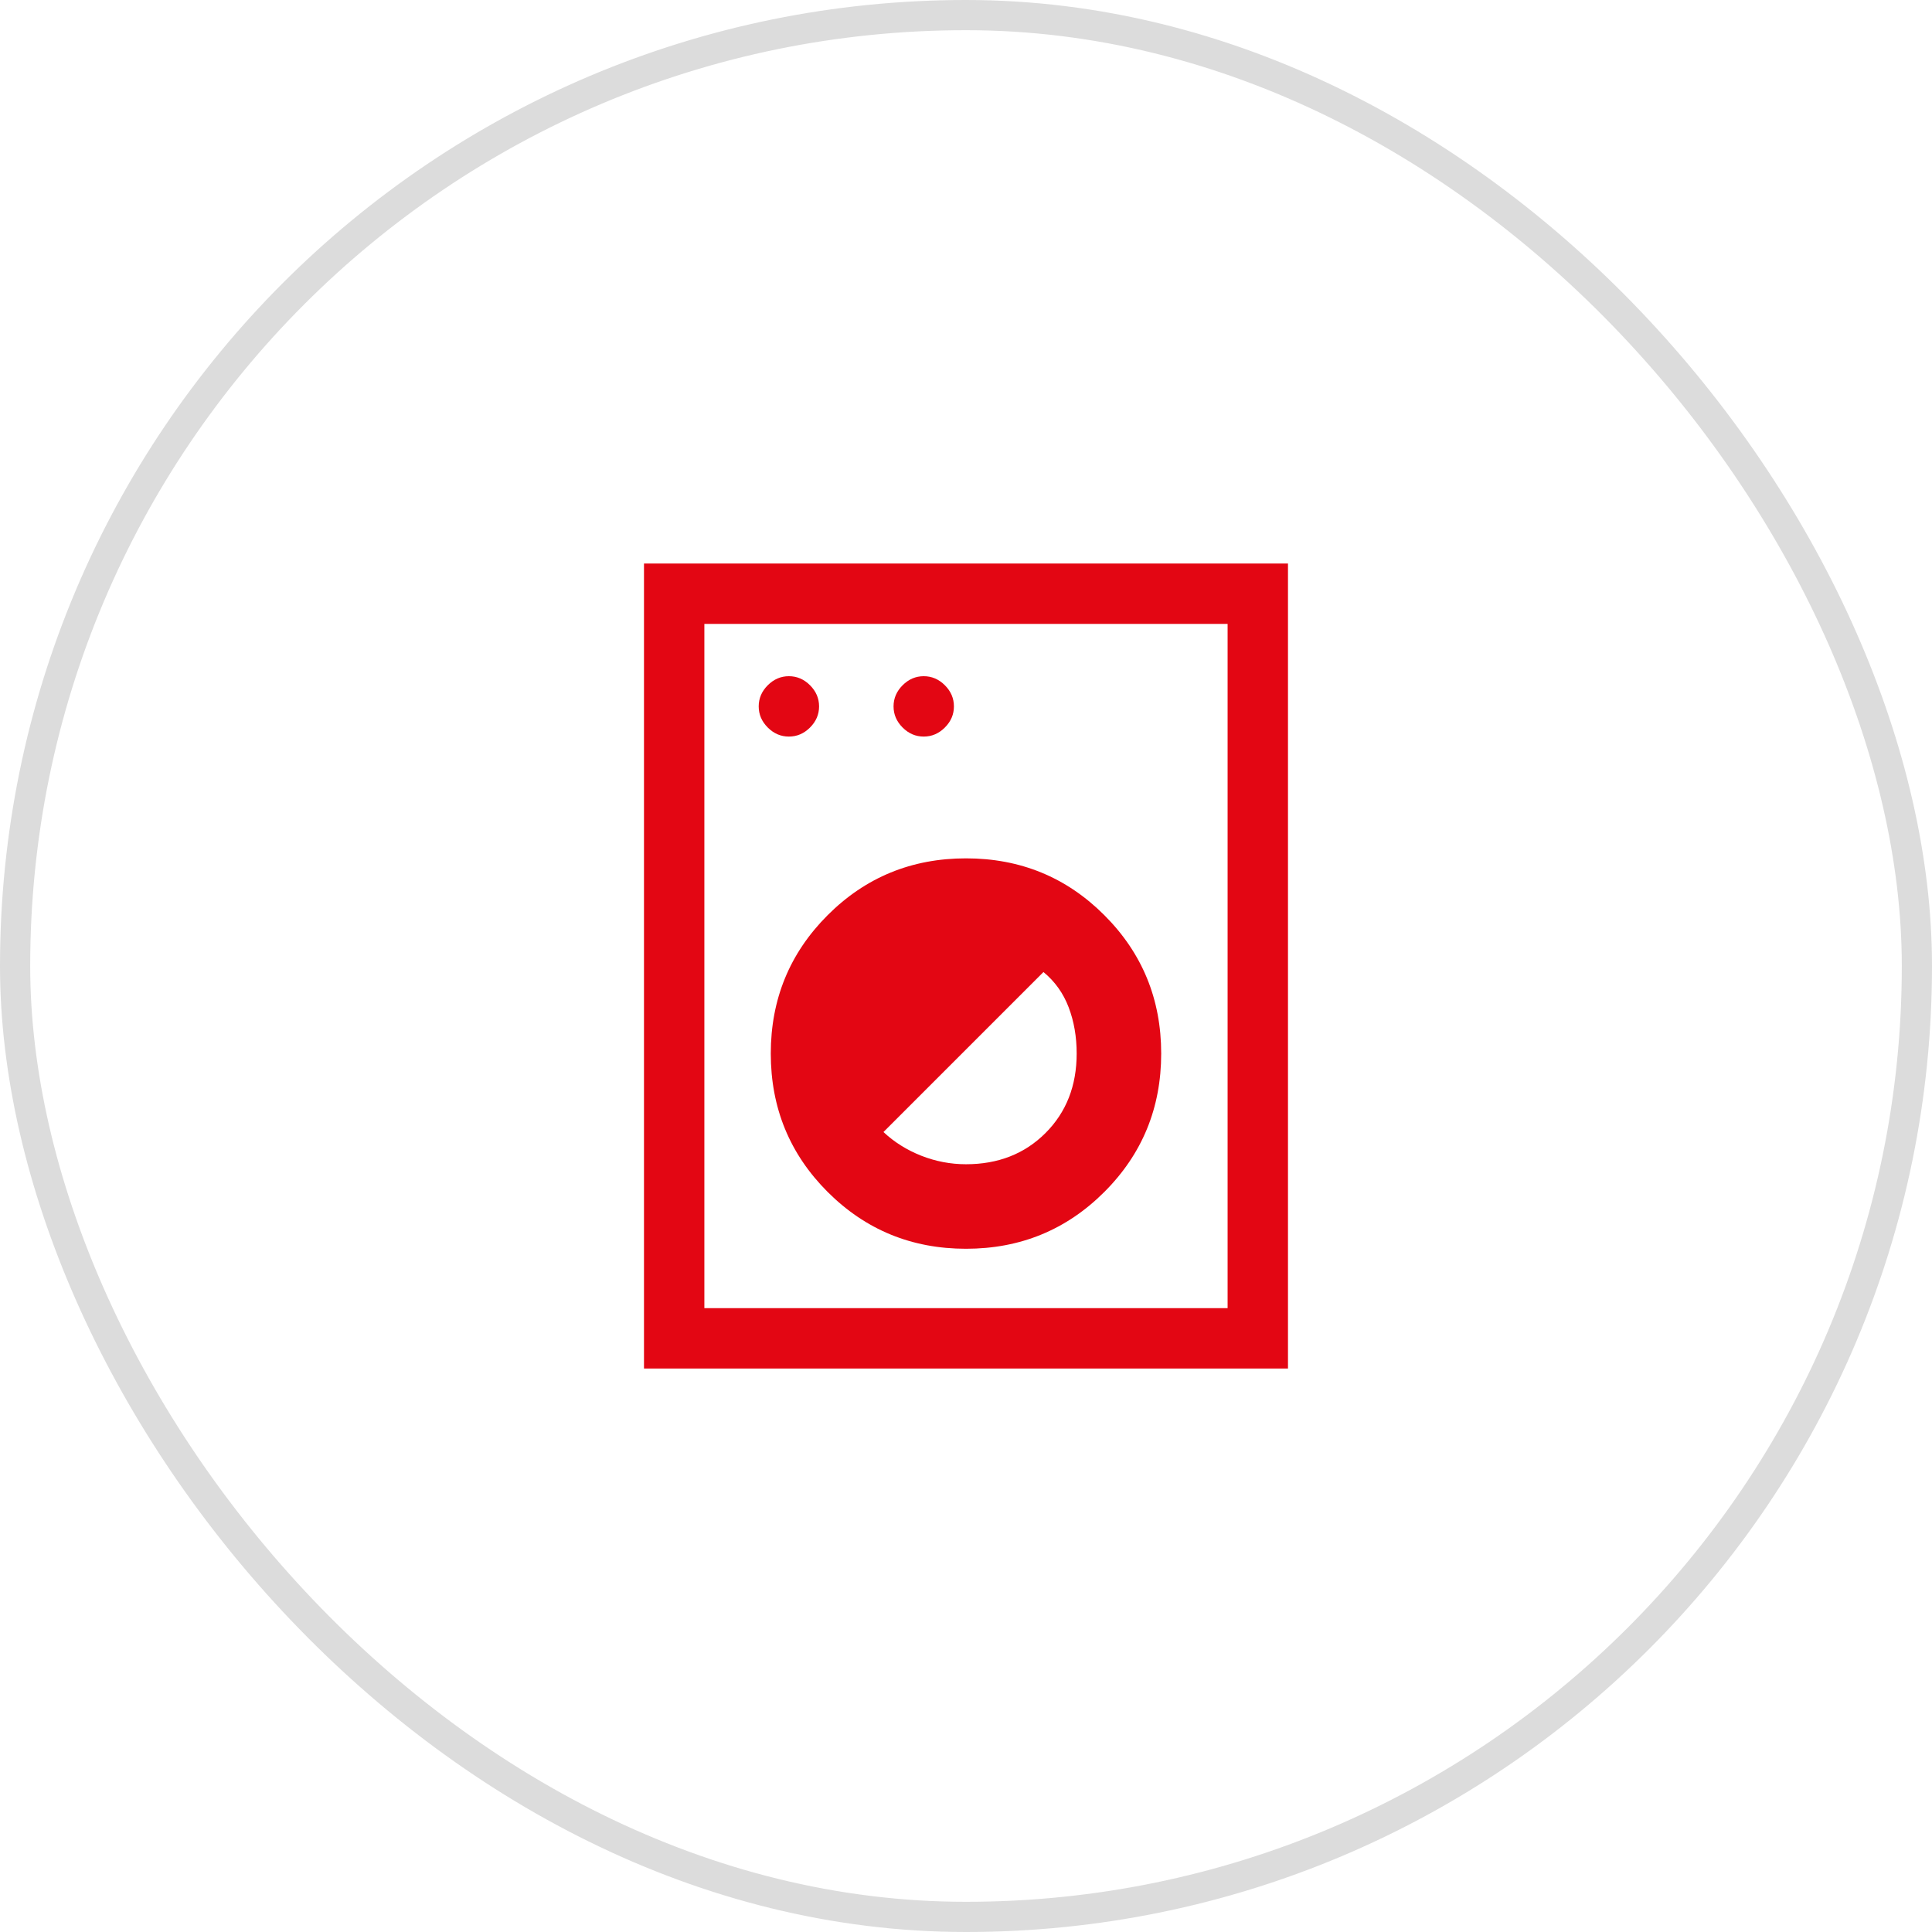
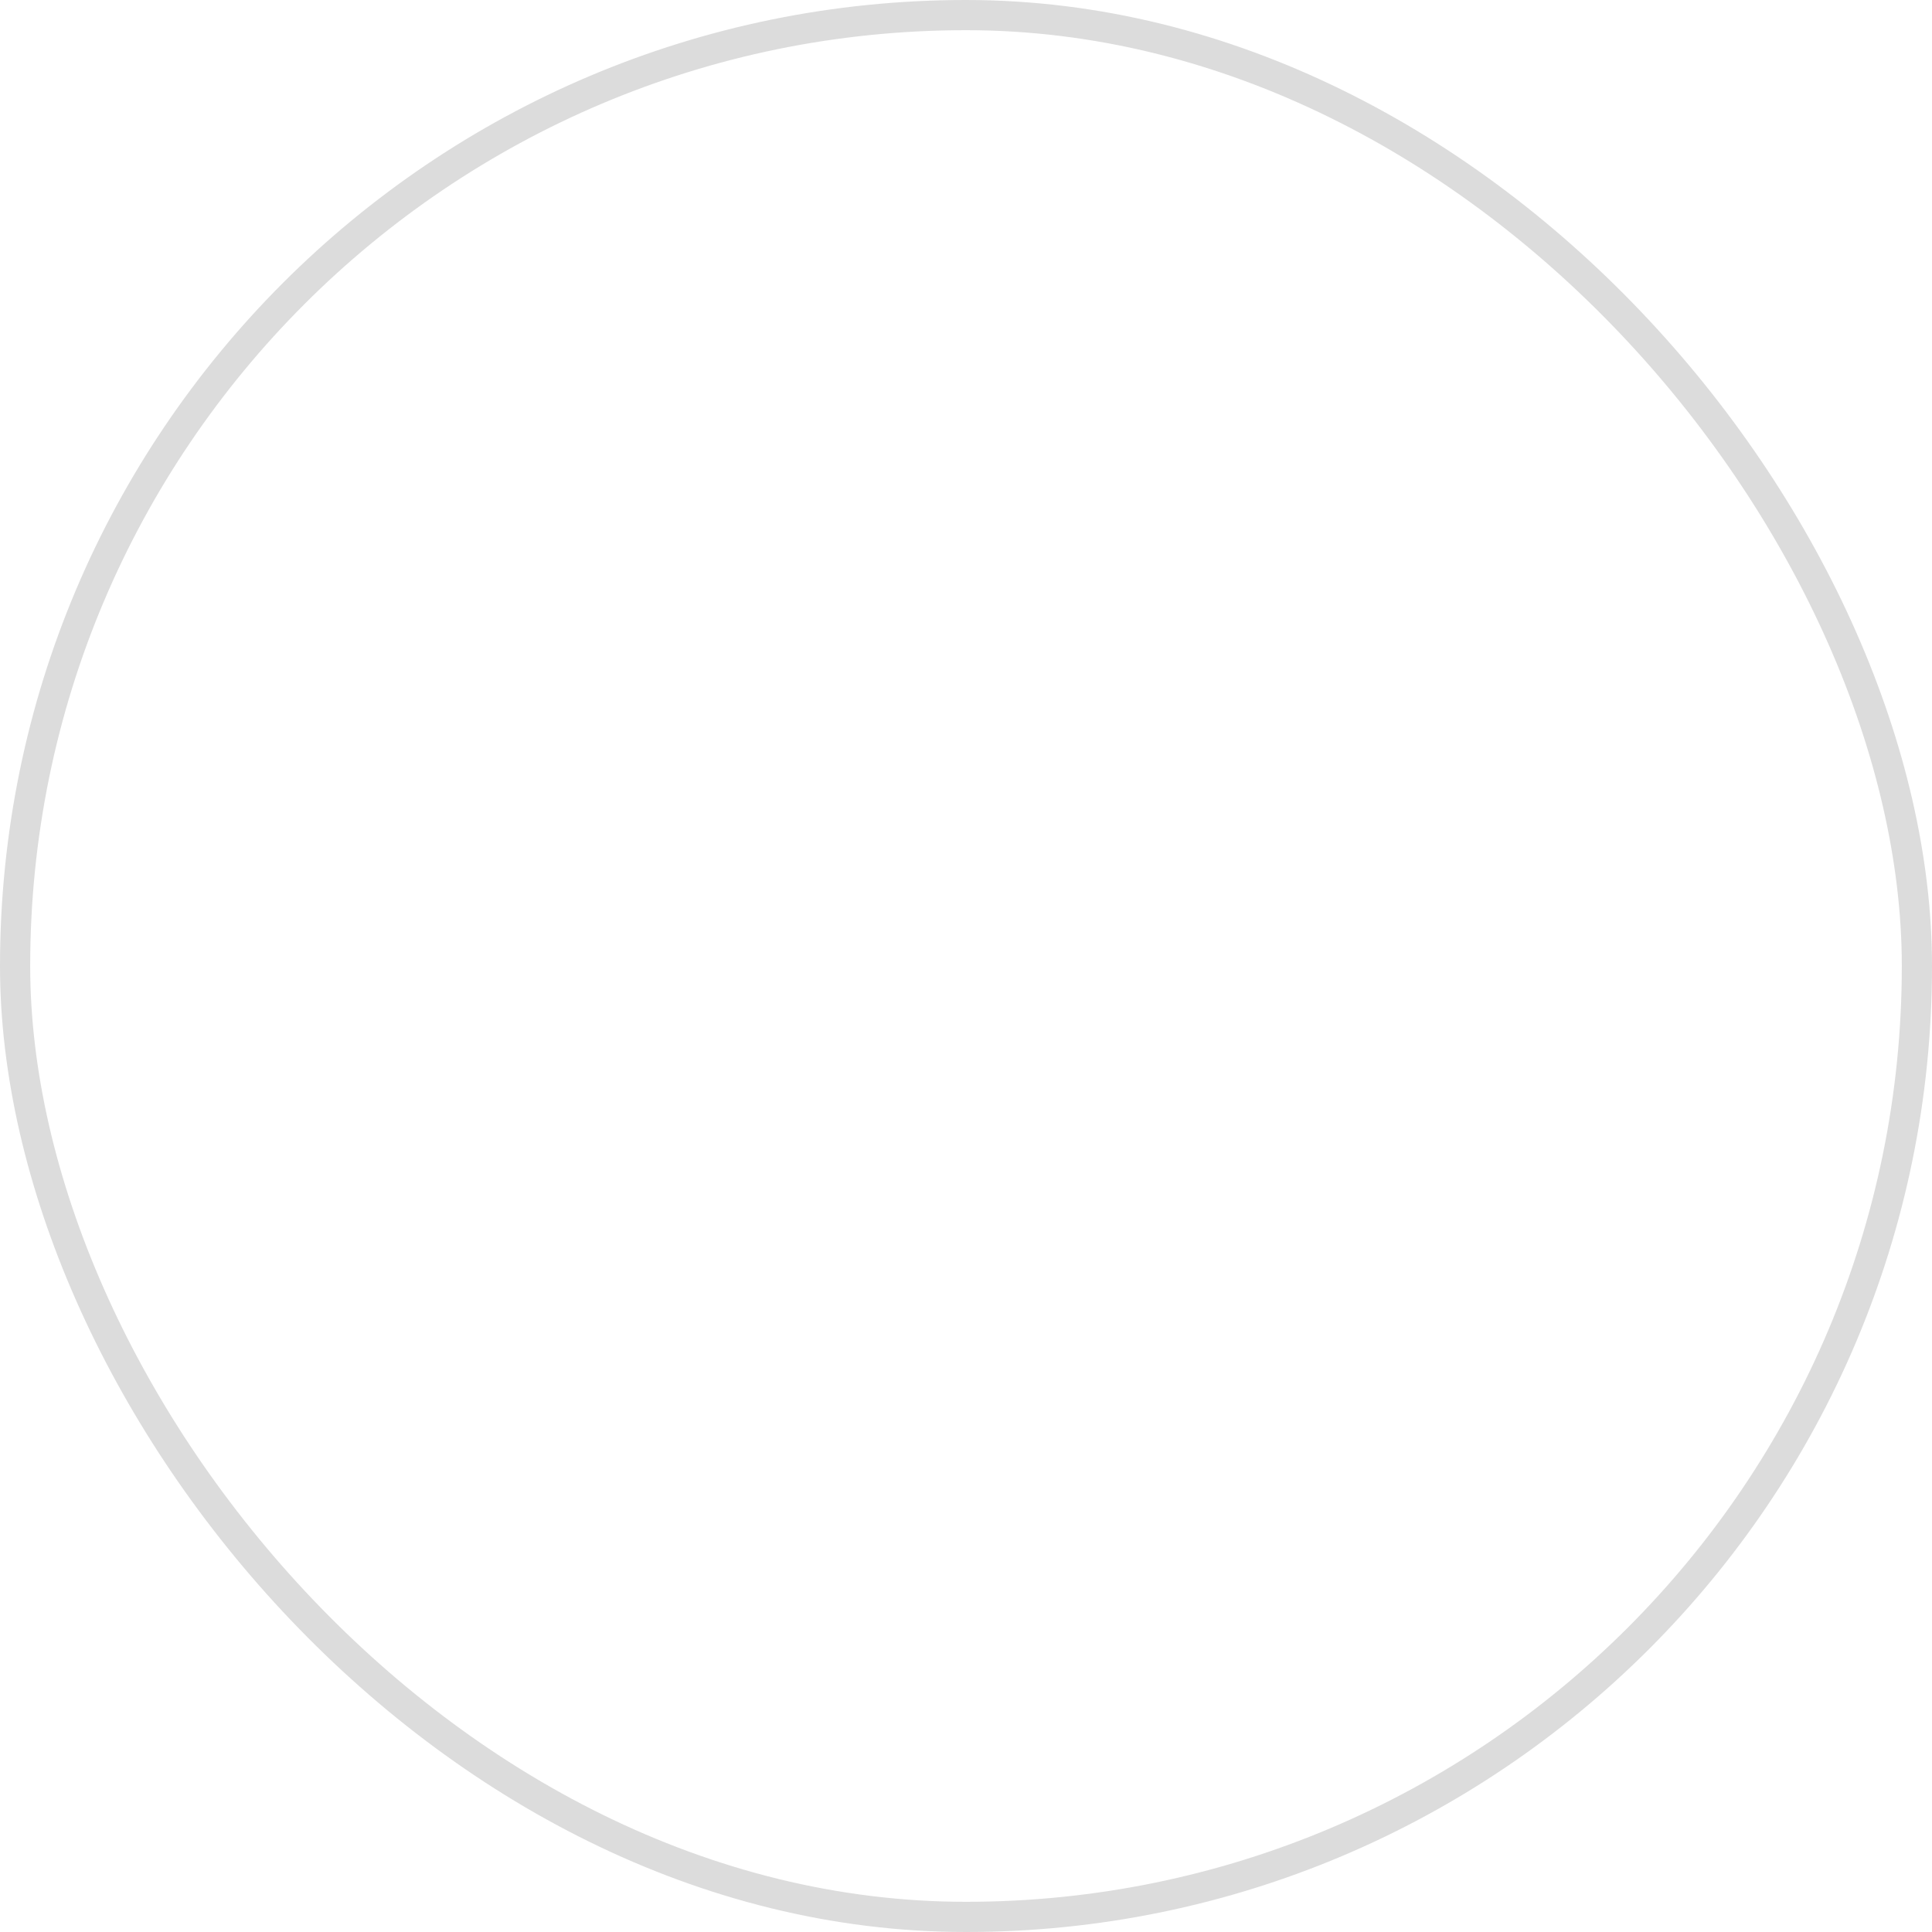
<svg xmlns="http://www.w3.org/2000/svg" width="64" height="64" viewBox="0 0 64 64" fill="none">
-   <path d="M21.333 45.334V18.667H42.666V45.334H21.333ZM23.333 43.334H40.666V20.667H23.333V43.334ZM32 41.367C33.8 41.367 35.328 40.739 36.583 39.484C37.839 38.228 38.466 36.7 38.466 34.9C38.466 33.1 37.839 31.573 36.583 30.317C35.328 29.061 33.8 28.434 32 28.434C30.2 28.434 28.672 29.061 27.416 30.317C26.161 31.573 25.533 33.1 25.533 34.9C25.533 36.7 26.161 38.228 27.416 39.484C28.672 40.739 30.2 41.367 32 41.367ZM32 38.567C31.489 38.567 30.994 38.472 30.516 38.284C30.039 38.095 29.622 37.834 29.266 37.5L34.566 32.2C34.944 32.511 35.222 32.9 35.4 33.367C35.578 33.834 35.666 34.345 35.666 34.9C35.666 35.967 35.322 36.845 34.633 37.534C33.944 38.222 33.066 38.567 32 38.567ZM26.133 24.4C26.4 24.4 26.633 24.3 26.833 24.1C27.033 23.9 27.133 23.667 27.133 23.4C27.133 23.134 27.033 22.9 26.833 22.7C26.633 22.5 26.4 22.4 26.133 22.4C25.866 22.4 25.633 22.5 25.433 22.7C25.233 22.9 25.133 23.134 25.133 23.4C25.133 23.667 25.233 23.9 25.433 24.1C25.633 24.3 25.866 24.4 26.133 24.4ZM30.6 24.4C30.866 24.4 31.1 24.3 31.3 24.1C31.5 23.9 31.6 23.667 31.6 23.4C31.6 23.134 31.5 22.9 31.3 22.7C31.1 22.5 30.866 22.4 30.6 22.4C30.333 22.4 30.1 22.5 29.9 22.7C29.7 22.9 29.6 23.134 29.6 23.4C29.6 23.667 29.7 23.9 29.9 24.1C30.1 24.3 30.333 24.4 30.6 24.4ZM23.333 43.334V20.667V43.334Z" fill="#E30613" />
  <rect x="0.5" y="0.5" width="63" height="63" rx="31.5" stroke="#DCDCDC" />
</svg>